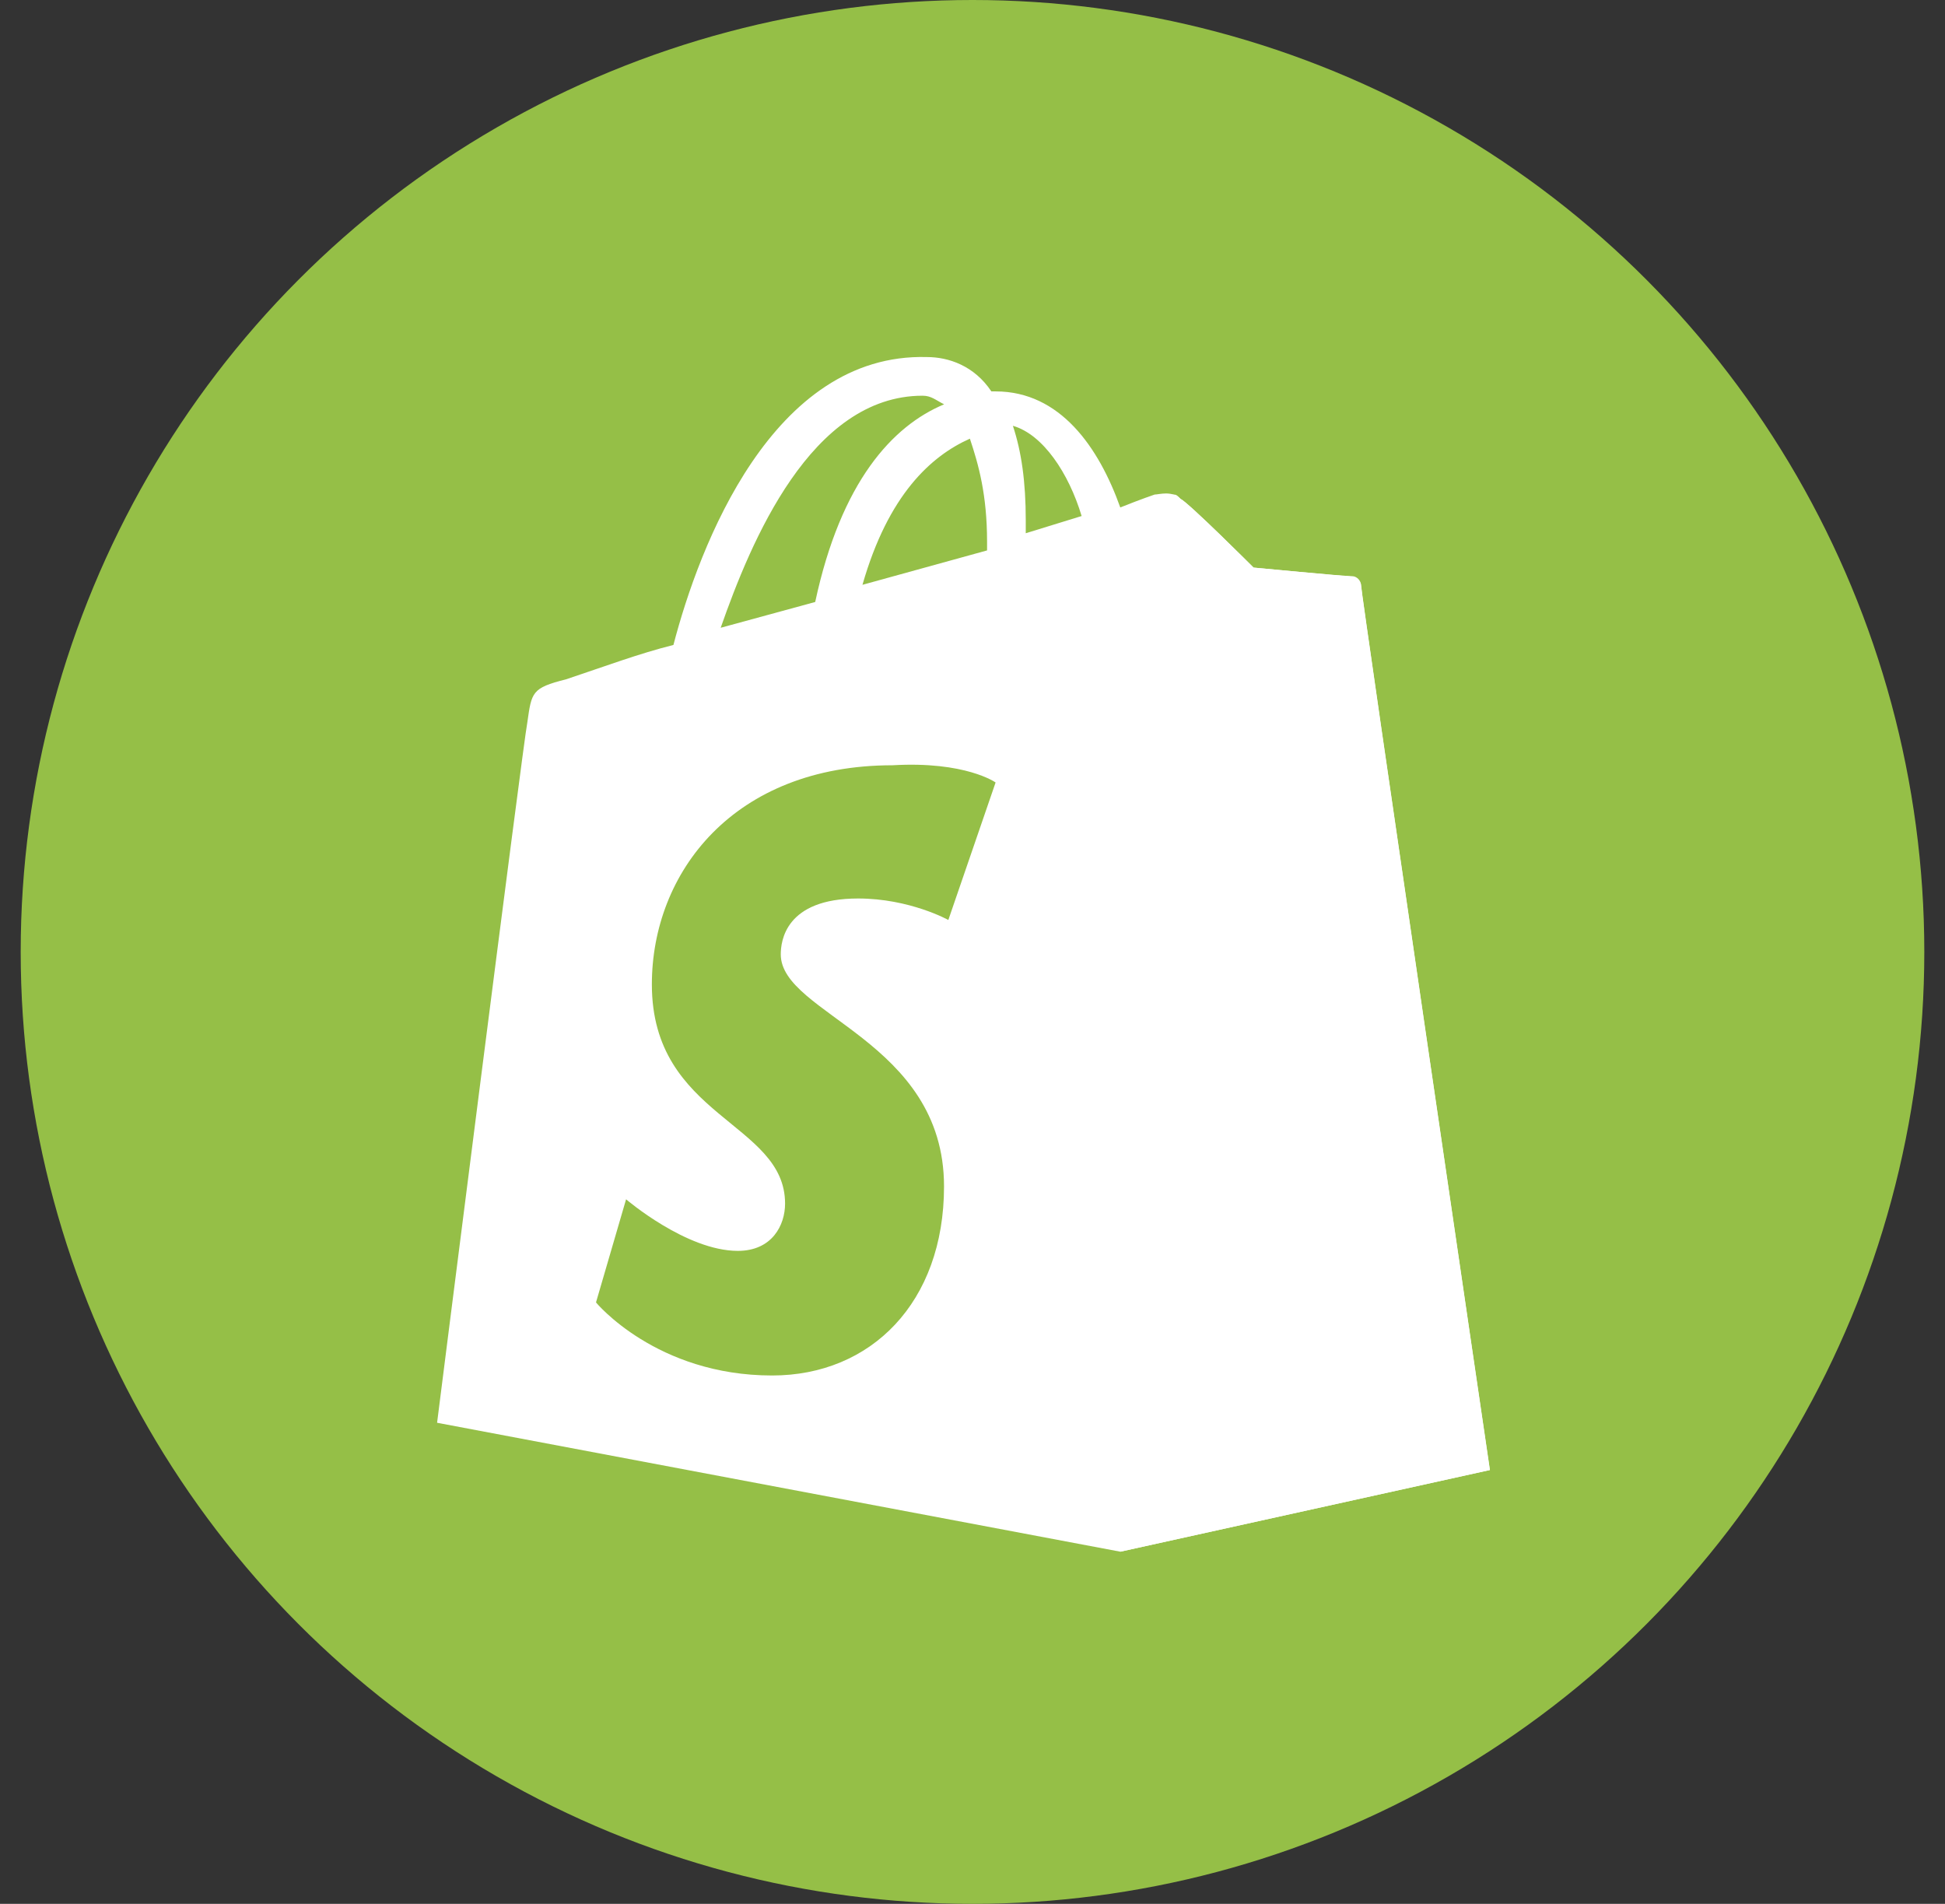
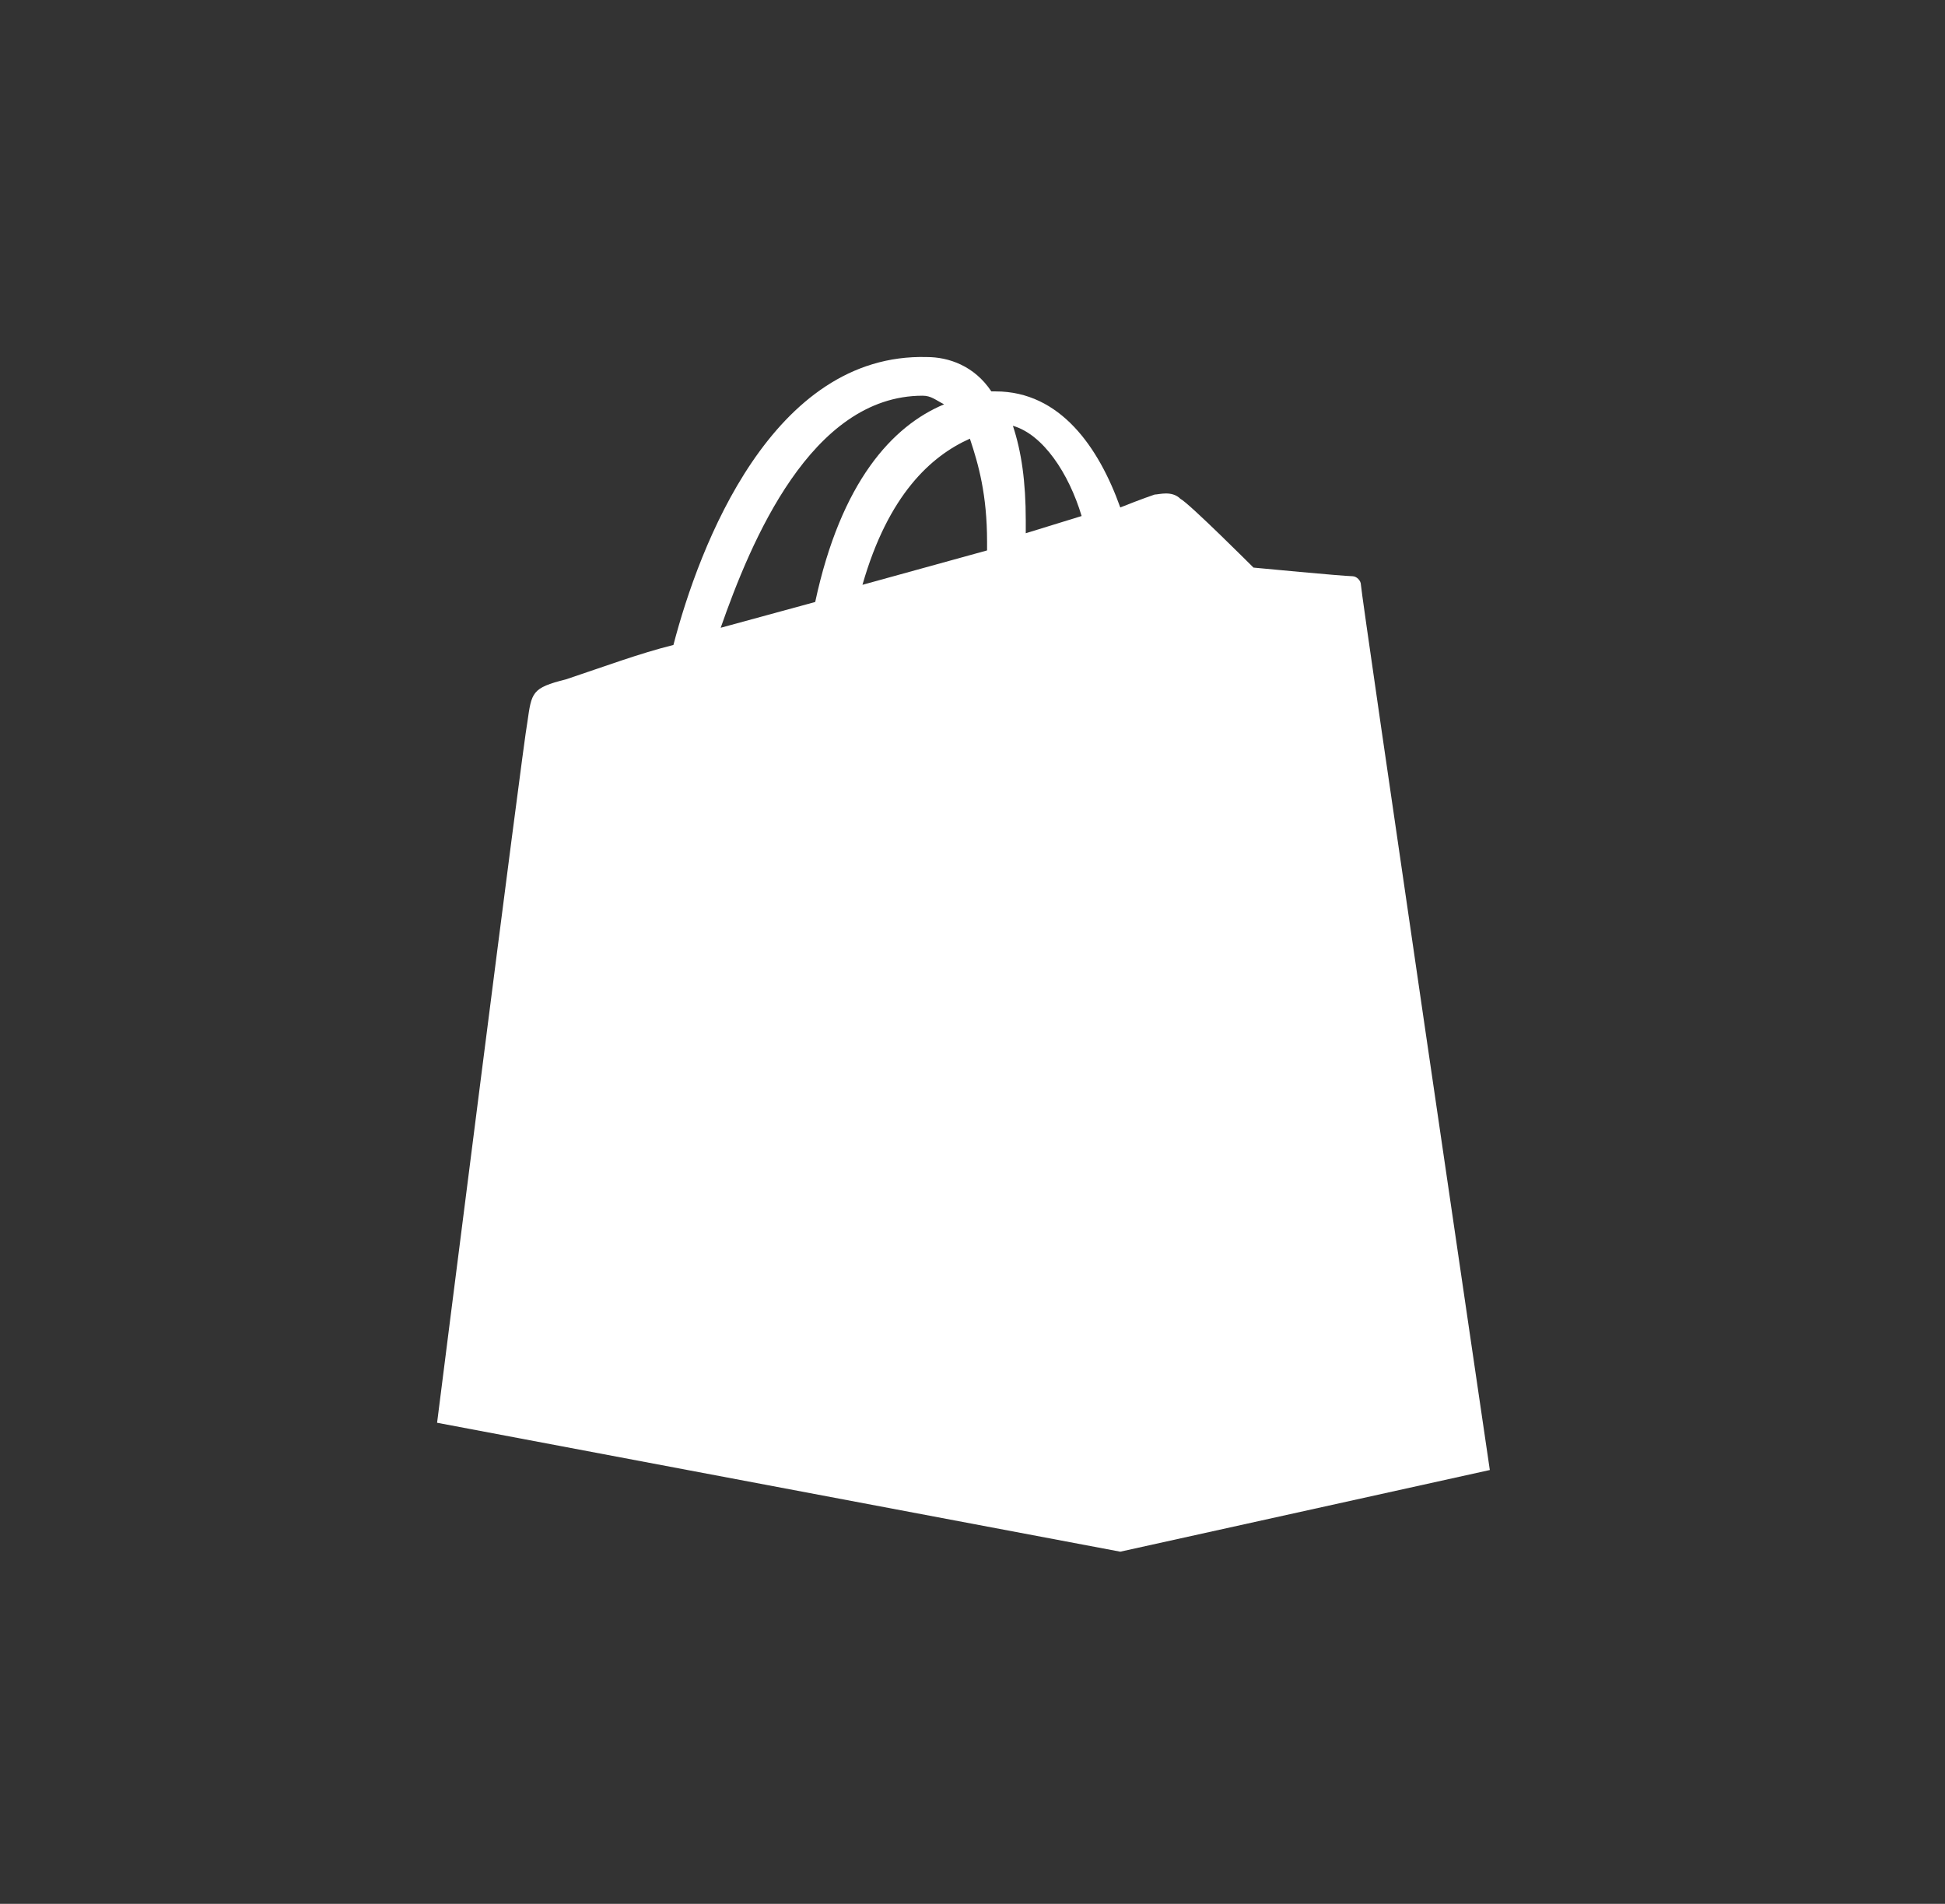
<svg xmlns="http://www.w3.org/2000/svg" width="47" height="46" viewBox="0 0 47 46" fill="none">
  <rect x="0" y="0" width="47" height="46" fill="#333333" stroke="none" />
-   <circle cx="23.5" cy="23" r="23" fill="#95BF47" />
  <path d="M22.295 9.561C22.503 9.561 22.607 9.665 22.814 9.769C21.568 10.288 20.322 11.638 19.699 14.545L17.415 15.168C18.142 13.091 19.596 9.561 22.295 9.561ZM23.437 10.599C23.645 11.222 23.852 11.949 23.852 13.091C23.852 13.195 23.852 13.195 23.852 13.299L20.841 14.13C21.465 11.949 22.503 11.015 23.437 10.599ZM26.137 12.468L24.787 12.884C24.787 12.78 24.787 12.676 24.787 12.572C24.787 11.638 24.683 10.911 24.476 10.288C25.202 10.496 25.825 11.43 26.137 12.468ZM32.886 14.13C32.886 14.026 32.782 13.922 32.678 13.922C32.47 13.922 30.29 13.714 30.29 13.714C30.29 13.714 28.733 12.157 28.525 12.053C28.317 11.845 28.006 11.949 27.902 11.949C27.902 11.949 27.59 12.053 27.071 12.261C26.552 10.807 25.618 9.457 24.06 9.457H23.956C23.541 8.834 22.918 8.627 22.399 8.627C18.661 8.523 16.896 13.195 16.273 15.583C15.442 15.791 14.612 16.102 13.677 16.414C12.847 16.622 12.847 16.725 12.743 17.452C12.639 17.971 10.562 34.376 10.562 34.376L27.071 37.491L36.001 35.518C36.001 35.518 32.886 14.337 32.886 14.13Z" fill="white" />
-   <path d="M32.577 13.922C32.473 13.922 30.293 13.714 30.293 13.714C30.293 13.714 28.735 12.157 28.528 12.053C28.424 11.949 28.424 11.949 28.32 11.949L27.074 37.491L36.004 35.518C36.004 35.518 32.889 14.337 32.889 14.13C32.889 14.026 32.681 13.922 32.577 13.922Z" fill="white" />
-   <path d="M24.058 18.906L22.916 22.228C22.916 22.228 21.982 21.709 20.736 21.709C18.971 21.709 18.867 22.747 18.867 23.059C18.867 24.512 22.812 25.135 22.812 28.666C22.812 31.469 21.047 33.234 18.659 33.234C15.856 33.234 14.402 31.469 14.402 31.469L15.129 28.977C15.129 28.977 16.583 30.223 17.829 30.223C18.659 30.223 18.971 29.6 18.971 29.081C18.971 27.108 15.752 27.004 15.752 23.785C15.752 21.086 17.725 18.49 21.567 18.49C23.332 18.387 24.058 18.906 24.058 18.906Z" fill="#95BF47" />
</svg>